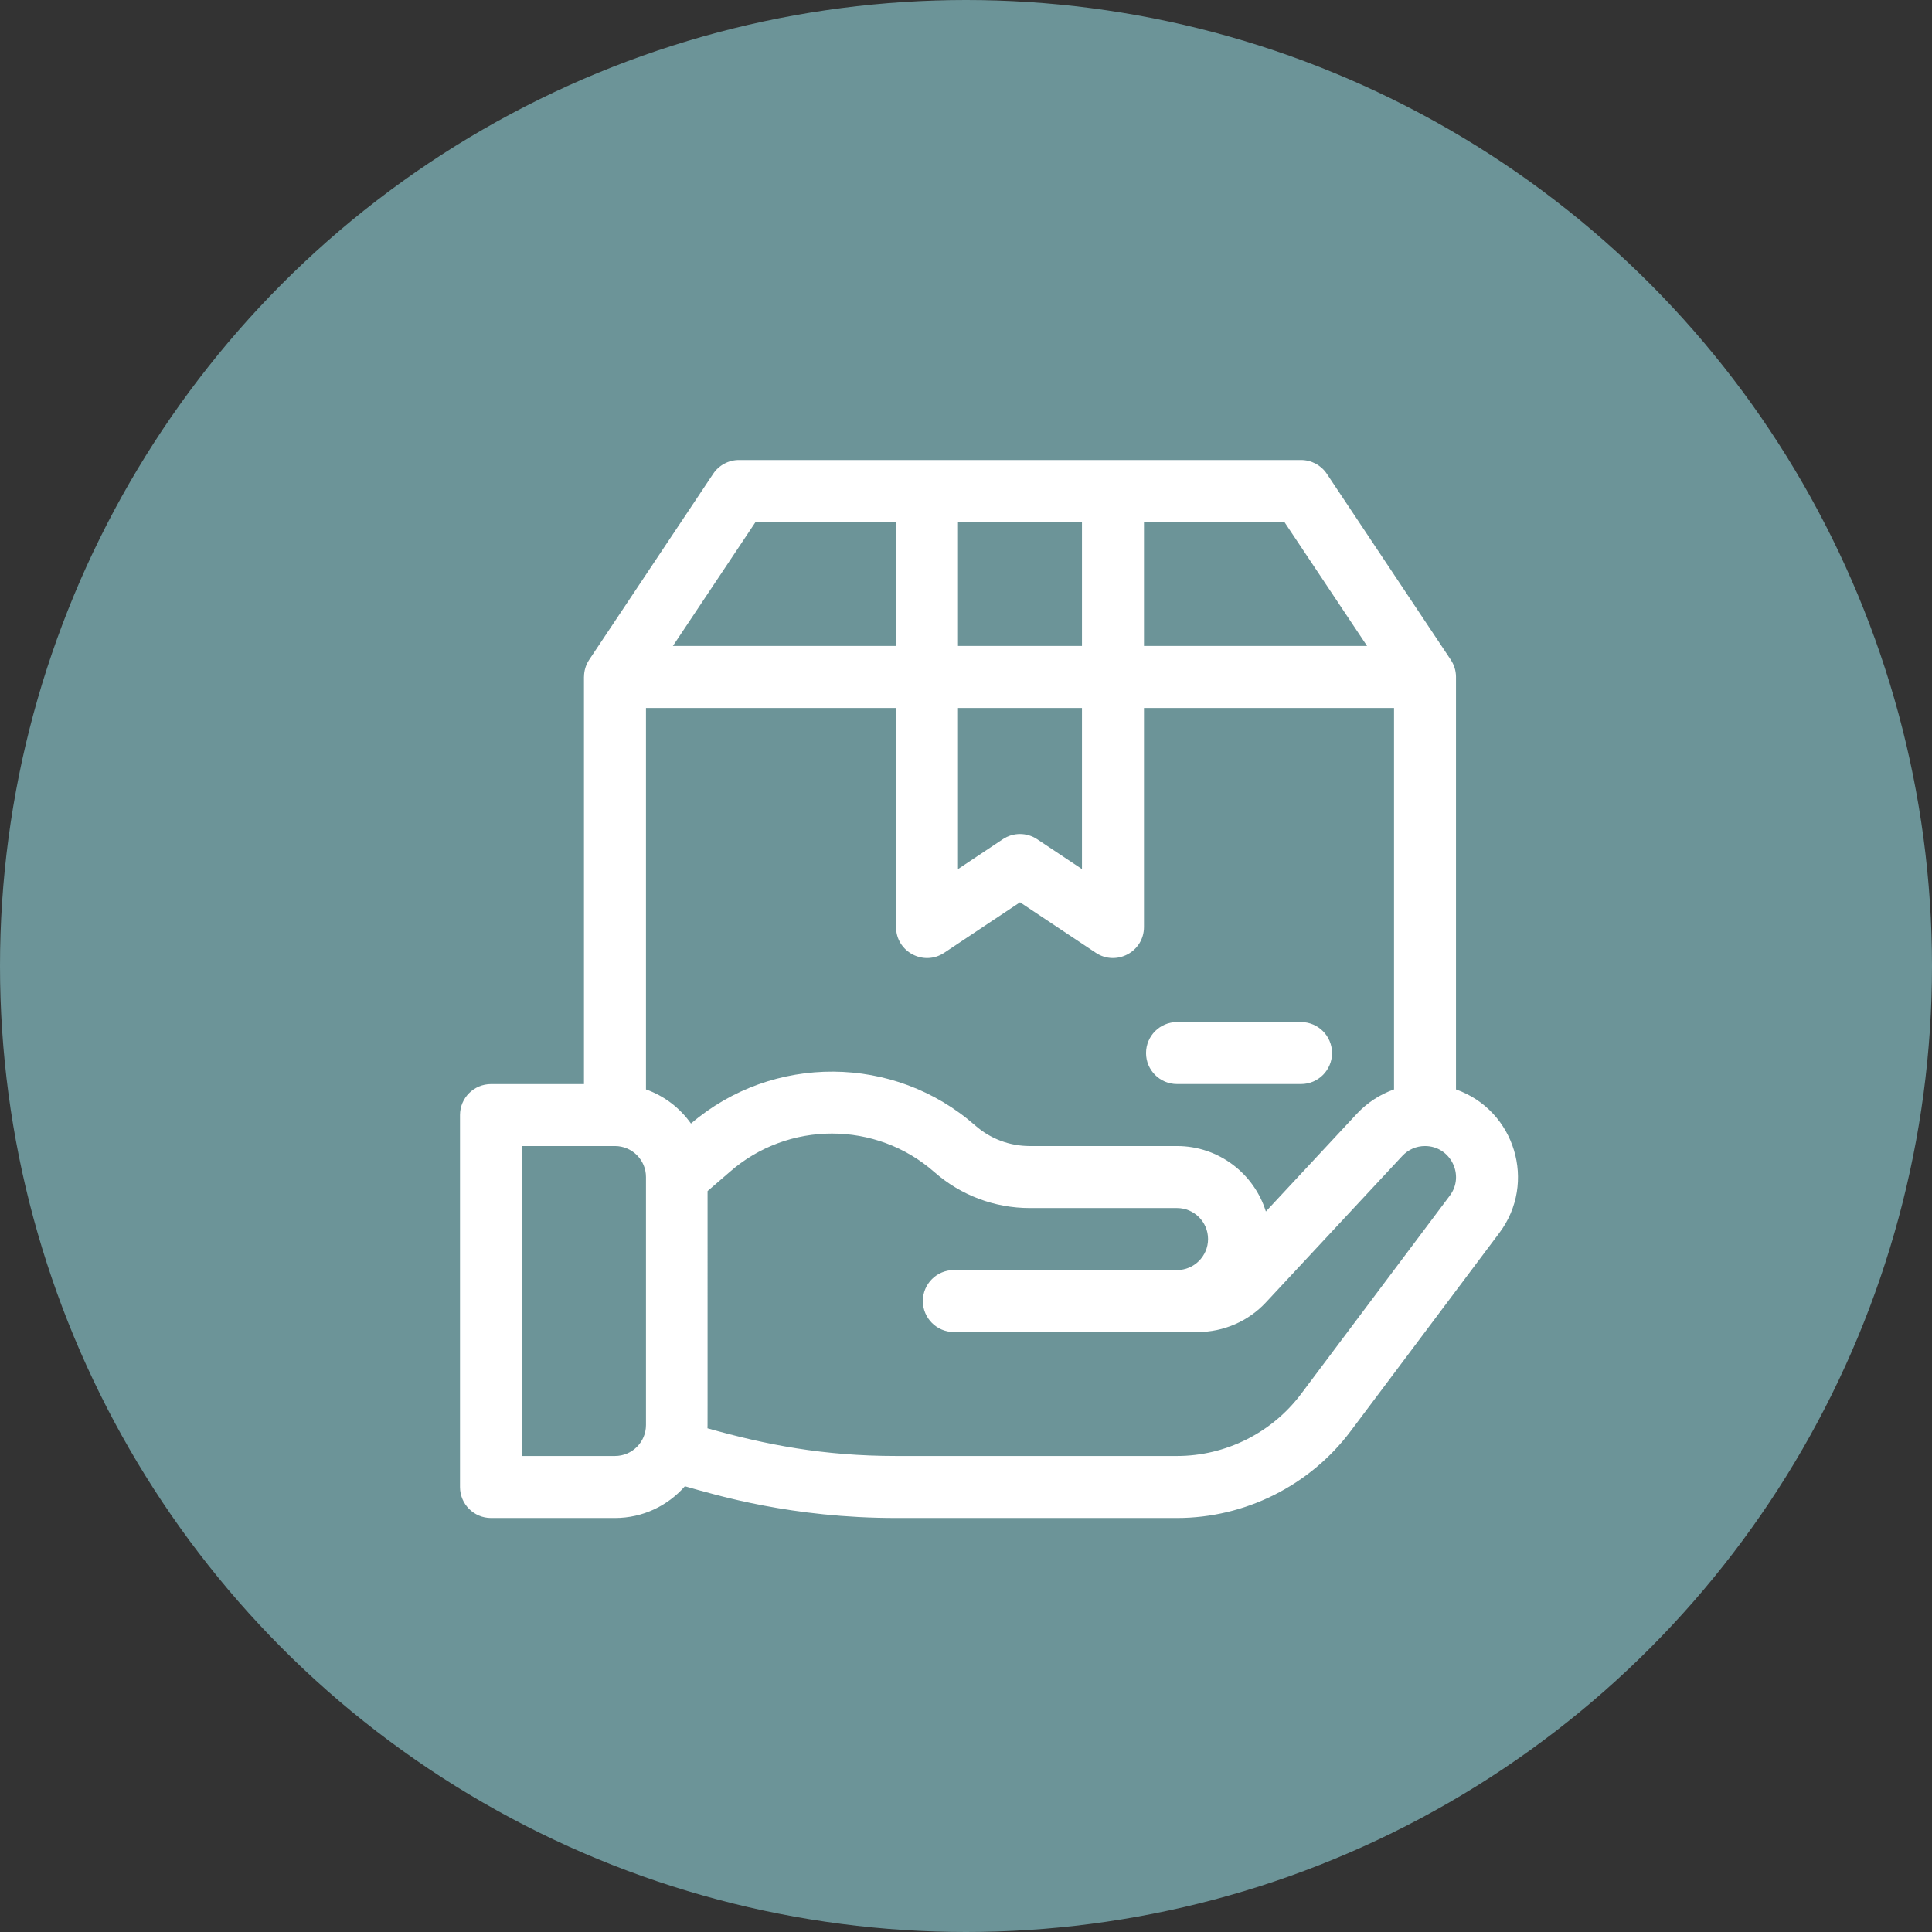
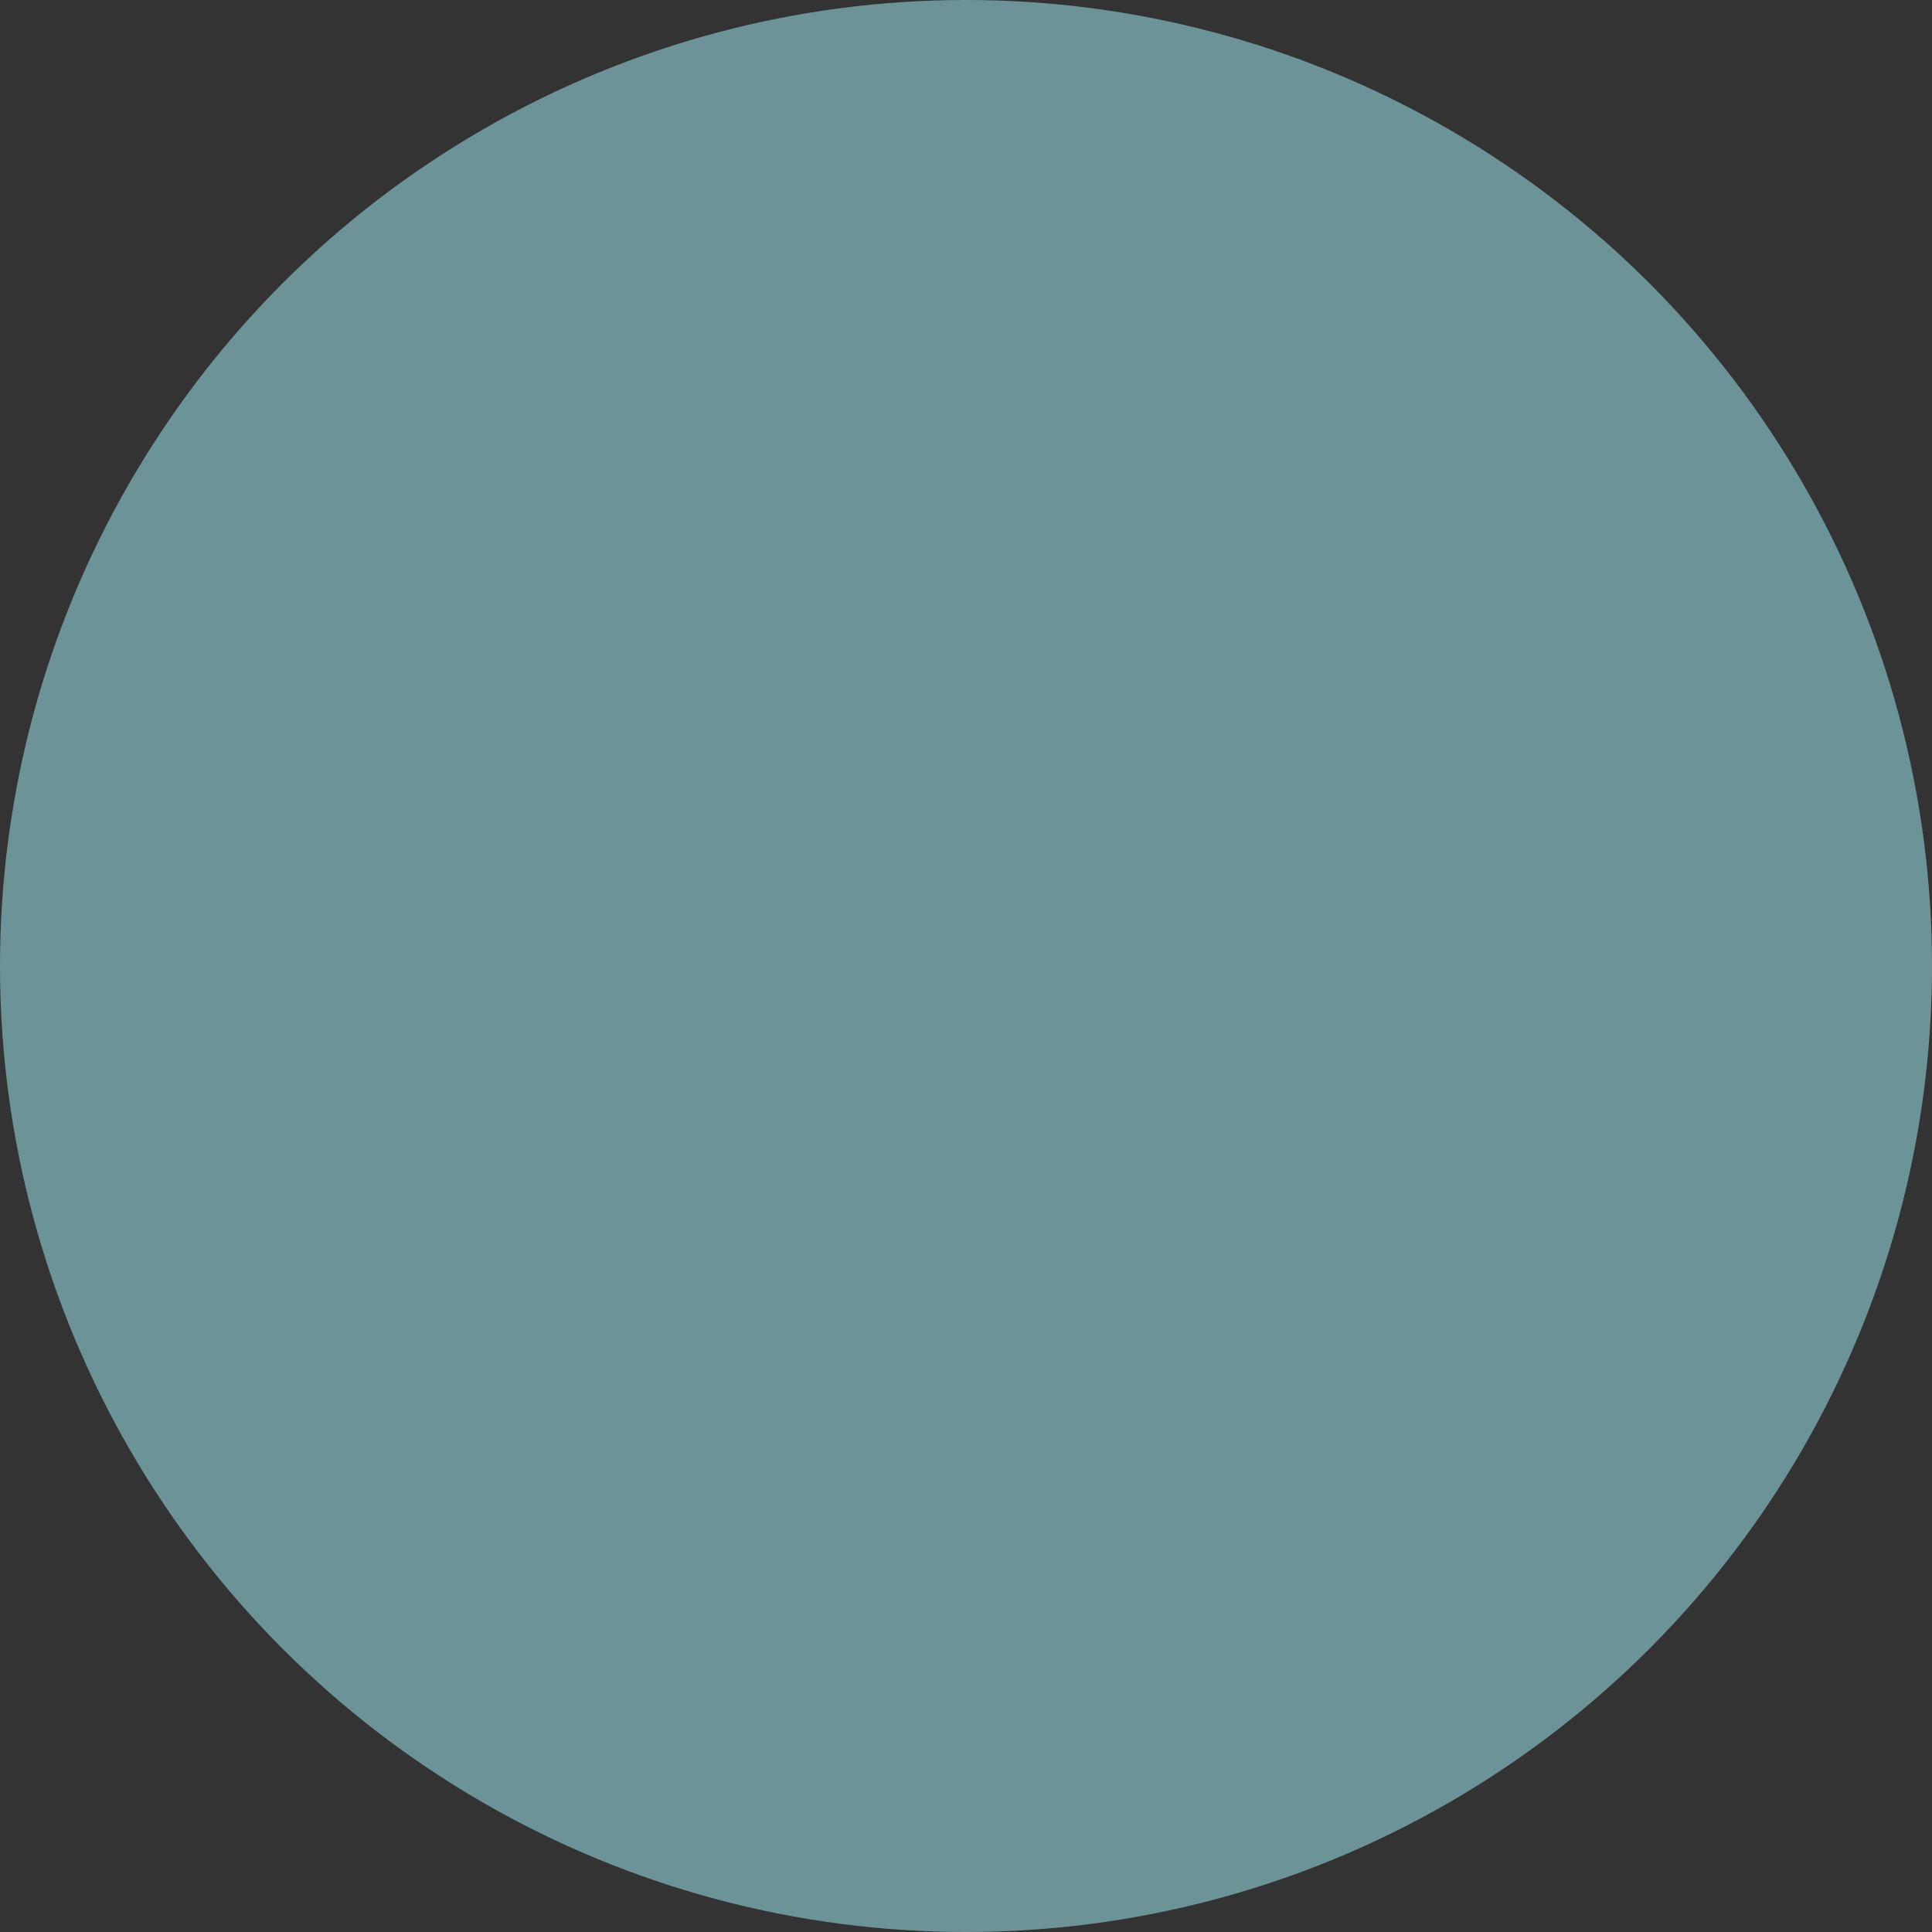
<svg xmlns="http://www.w3.org/2000/svg" width="42" height="42" viewBox="0 0 42 42" fill="none">
  <rect x="0" y="0" width="42" height="42" fill="#333333" stroke="none" />
  <circle cx="21" cy="21" r="21" fill="#6C9498" />
  <g clip-path="url(#clip0_101_646)">
-     <path d="M31.652 23.683V14.722C31.652 14.721 31.652 14.72 31.652 14.719V14.717C31.652 14.714 31.652 14.71 31.652 14.707C31.65 14.575 31.61 14.454 31.544 14.352C31.542 14.349 31.541 14.346 31.539 14.343L31.538 14.342C31.538 14.341 31.537 14.34 31.536 14.339L28.844 10.3C28.719 10.113 28.508 10 28.283 10H16.064C15.839 10 15.629 10.113 15.504 10.3L12.811 14.339C12.81 14.34 12.81 14.341 12.81 14.341L12.809 14.343C12.806 14.347 12.805 14.35 12.802 14.353C12.732 14.462 12.698 14.584 12.696 14.707C12.696 14.71 12.695 14.714 12.695 14.717V14.719C12.695 14.72 12.695 14.721 12.695 14.722V23.567H10.674C10.302 23.567 10 23.868 10 24.24V32.326C10 32.698 10.302 33 10.674 33H13.369C13.974 33 14.518 32.733 14.889 32.31C15.597 32.509 17.212 33 19.481 33H25.588C27.065 33 28.475 32.295 29.361 31.113L32.596 26.8L32.596 26.8C33.412 25.712 32.938 24.139 31.652 23.683ZM24.869 11.348H27.922L29.719 14.043H24.869V11.348ZM20.826 11.348H23.521V14.043H20.826V11.348ZM20.826 15.391H23.521V18.893L22.547 18.244C22.321 18.093 22.026 18.093 21.8 18.244L20.826 18.893V15.391ZM16.425 11.348H19.479V14.043H14.628L16.425 11.348ZM14.043 30.979C14.043 31.35 13.741 31.652 13.369 31.652H11.348V24.914H13.369C13.741 24.914 14.043 25.216 14.043 25.588V30.979ZM14.043 23.683V15.391H19.479V20.152C19.479 20.69 20.079 21.011 20.526 20.713L22.174 19.615L23.822 20.713C24.267 21.01 24.869 20.692 24.869 20.152V15.391H30.305V23.683C30 23.791 29.723 23.971 29.499 24.21L27.519 26.337C27.263 25.514 26.494 24.914 25.588 24.914H22.385C21.949 24.914 21.529 24.756 21.202 24.468C19.442 22.919 16.797 22.906 15.021 24.425C14.781 24.086 14.441 23.824 14.043 23.683ZM31.518 25.992C31.518 25.992 31.518 25.992 31.518 25.992L28.283 30.305C27.65 31.149 26.643 31.652 25.588 31.652H19.481C17.901 31.652 16.66 31.41 15.38 31.05C15.383 30.973 15.382 31.385 15.382 25.893L15.86 25.48C17.129 24.363 19.043 24.363 20.312 25.48C20.885 25.984 21.621 26.262 22.385 26.262H25.588C25.959 26.262 26.262 26.564 26.262 26.936C26.262 27.307 25.959 27.61 25.588 27.61H20.736C20.364 27.61 20.062 27.911 20.062 28.283C20.062 28.655 20.364 28.957 20.736 28.957H26.04C26.599 28.957 27.138 28.723 27.519 28.314L30.485 25.129C30.614 24.991 30.789 24.914 30.978 24.914C31.534 24.914 31.849 25.551 31.518 25.992Z" fill="white" />
+     <path d="M31.652 23.683V14.722C31.652 14.721 31.652 14.72 31.652 14.719V14.717C31.652 14.714 31.652 14.71 31.652 14.707C31.65 14.575 31.61 14.454 31.544 14.352C31.542 14.349 31.541 14.346 31.539 14.343L31.538 14.342C31.538 14.341 31.537 14.34 31.536 14.339L28.844 10.3C28.719 10.113 28.508 10 28.283 10H16.064C15.839 10 15.629 10.113 15.504 10.3L12.811 14.339C12.81 14.34 12.81 14.341 12.81 14.341L12.809 14.343C12.806 14.347 12.805 14.35 12.802 14.353C12.732 14.462 12.698 14.584 12.696 14.707C12.696 14.71 12.695 14.714 12.695 14.717V14.719C12.695 14.72 12.695 14.721 12.695 14.722V23.567H10.674C10.302 23.567 10 23.868 10 24.24V32.326C10 32.698 10.302 33 10.674 33H13.369C13.974 33 14.518 32.733 14.889 32.31C15.597 32.509 17.212 33 19.481 33H25.588C27.065 33 28.475 32.295 29.361 31.113L32.596 26.8L32.596 26.8C33.412 25.712 32.938 24.139 31.652 23.683ZM24.869 11.348H27.922L29.719 14.043H24.869V11.348ZM20.826 11.348H23.521V14.043H20.826V11.348ZM20.826 15.391H23.521V18.893L22.547 18.244C22.321 18.093 22.026 18.093 21.8 18.244L20.826 18.893V15.391ZM16.425 11.348H19.479V14.043H14.628L16.425 11.348ZM14.043 30.979C14.043 31.35 13.741 31.652 13.369 31.652H11.348V24.914H13.369C13.741 24.914 14.043 25.216 14.043 25.588V30.979ZV15.391H19.479V20.152C19.479 20.69 20.079 21.011 20.526 20.713L22.174 19.615L23.822 20.713C24.267 21.01 24.869 20.692 24.869 20.152V15.391H30.305V23.683C30 23.791 29.723 23.971 29.499 24.21L27.519 26.337C27.263 25.514 26.494 24.914 25.588 24.914H22.385C21.949 24.914 21.529 24.756 21.202 24.468C19.442 22.919 16.797 22.906 15.021 24.425C14.781 24.086 14.441 23.824 14.043 23.683ZM31.518 25.992C31.518 25.992 31.518 25.992 31.518 25.992L28.283 30.305C27.65 31.149 26.643 31.652 25.588 31.652H19.481C17.901 31.652 16.66 31.41 15.38 31.05C15.383 30.973 15.382 31.385 15.382 25.893L15.86 25.48C17.129 24.363 19.043 24.363 20.312 25.48C20.885 25.984 21.621 26.262 22.385 26.262H25.588C25.959 26.262 26.262 26.564 26.262 26.936C26.262 27.307 25.959 27.61 25.588 27.61H20.736C20.364 27.61 20.062 27.911 20.062 28.283C20.062 28.655 20.364 28.957 20.736 28.957H26.04C26.599 28.957 27.138 28.723 27.519 28.314L30.485 25.129C30.614 24.991 30.789 24.914 30.978 24.914C31.534 24.914 31.849 25.551 31.518 25.992Z" fill="white" />
    <path d="M28.283 22.219H25.588C25.216 22.219 24.914 22.52 24.914 22.893C24.914 23.265 25.216 23.566 25.588 23.566H28.283C28.655 23.566 28.957 23.265 28.957 22.893C28.957 22.52 28.655 22.219 28.283 22.219Z" fill="white" />
  </g>
  <defs>
    <clipPath id="clip0_101_646">
-       <rect width="23" height="23" fill="white" transform="translate(10 10)" />
-     </clipPath>
+       </clipPath>
  </defs>
</svg>